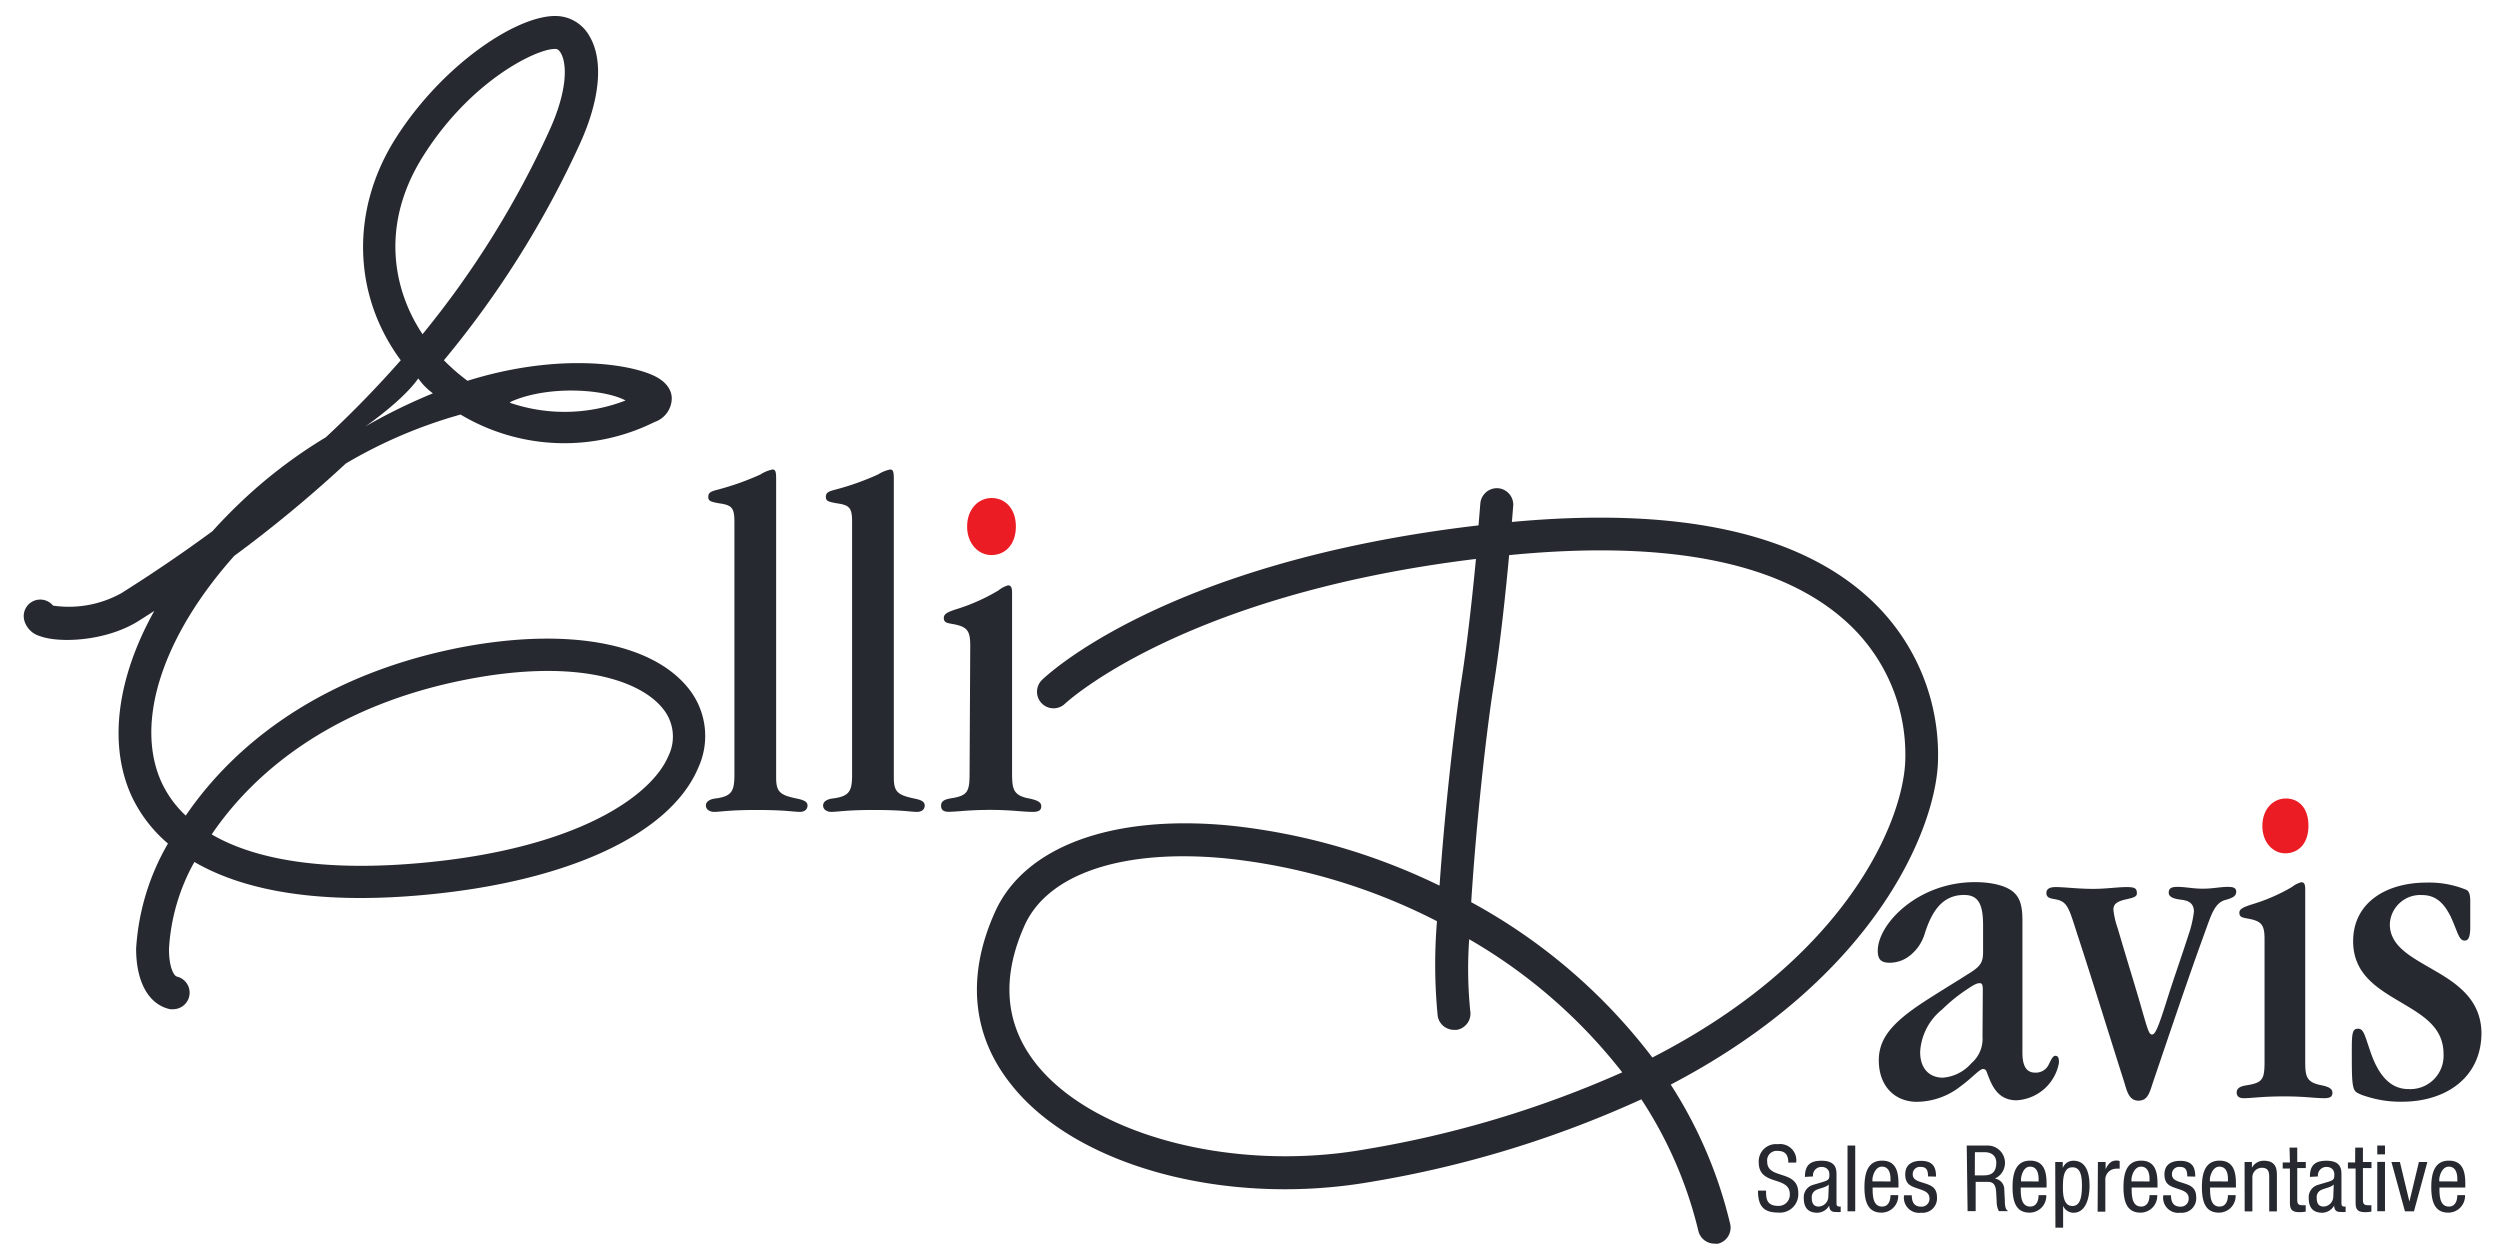
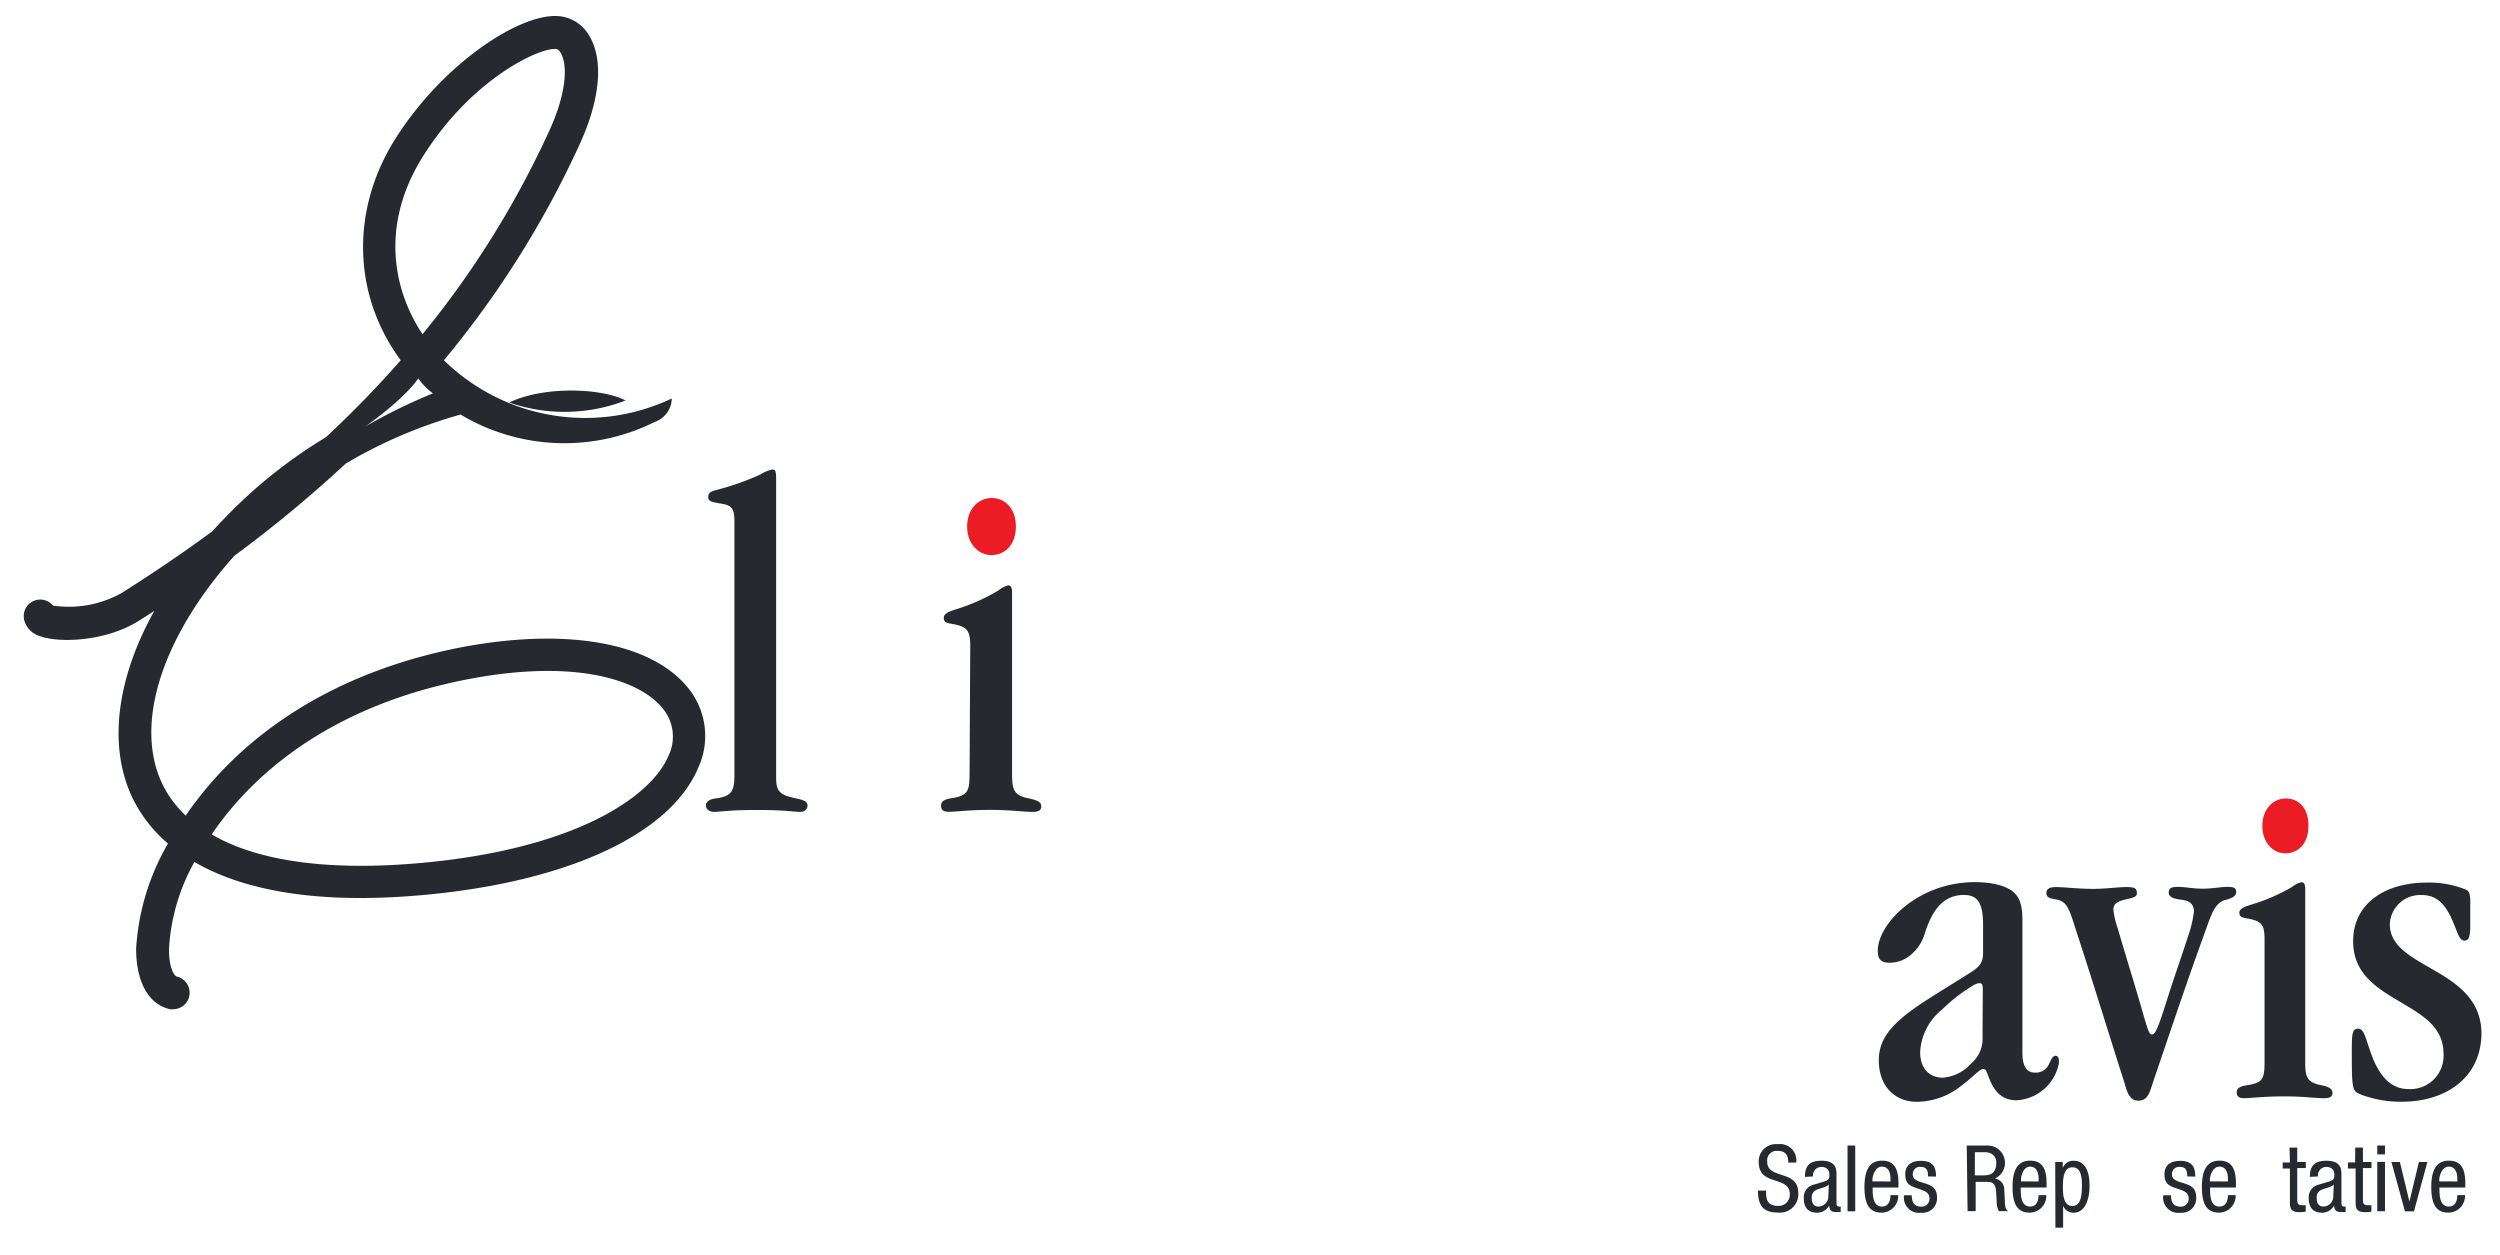
<svg xmlns="http://www.w3.org/2000/svg" viewBox="0 0 263 132">
  <defs>
    <style>.cls-1{fill:#272930;}.cls-2{fill:#ec1c24;}</style>
  </defs>
  <title>DAVIS-logo-colour</title>
  <g id="design">
    <path class="cls-1" d="M83.78,84c-1.7-.36-2.13-.68-2.13-2.19V50.39c0-.75-.07-1-.37-1a3.59,3.59,0,0,0-1.27.52,28.38,28.38,0,0,1-4.5,1.6c-.75.19-1,.32-1,.77s.3.51,1.15.67c1.37.19,1.6.5,1.6,2V81.45c0,1.72-.22,2.33-2,2.55-.48.06-1,.27-1,.74s.48.67.85.67c.73,0,1.56-.2,4.48-.2,3.08,0,3.87.2,4.56.2.43,0,.8-.21.8-.68S84.35,84.12,83.78,84Z" />
-     <path class="cls-1" d="M96.16,84c-1.7-.36-2.13-.68-2.13-2.19V50.39c0-.75-.07-1-.38-1a3.61,3.61,0,0,0-1.27.52,28.32,28.32,0,0,1-4.5,1.6c-.75.19-1,.32-1,.77s.3.51,1.16.67c1.37.19,1.6.5,1.6,2V81.45c0,1.72-.22,2.33-2.05,2.55-.48.06-1,.27-1,.74s.48.67.85.67c.73,0,1.56-.2,4.48-.2,3.08,0,3.87.2,4.56.2.43,0,.8-.21.8-.68S96.73,84.12,96.16,84Z" />
    <path class="cls-2" d="M104.26,58.39h.05c1.43,0,2.56-1.1,2.56-3s-1.14-3-2.55-3-2.58,1.18-2.58,3S102.95,58.39,104.26,58.39Z" />
    <path class="cls-1" d="M108.65,85.41c.65,0,.89-.18.89-.6s-.39-.62-1.27-.81c-1.76-.32-1.8-1.08-1.8-2.82V64.79c0-.81,0-1.62,0-2.41,0-.56-.1-.8-.43-.8a2.88,2.88,0,0,0-1,.53A20.21,20.21,0,0,1,100.89,64c-1.14.35-1.6.55-1.6,1s.25.53.84.63c1.61.28,1.94.67,1.94,2.29L102,81.31c0,2-.19,2.4-2,2.68-.68.12-1,.31-1,.78s.33.63.77.63c1,0,2-.2,4.49-.2C106.48,85.21,107.57,85.41,108.65,85.41Z" />
-     <path class="cls-1" d="M196.88,63.16c-7.54-7.11-20.27-9.88-37.83-8.25.09-1,.13-1.66.14-1.69a1.74,1.74,0,0,0-1.6-1.86,1.76,1.76,0,0,0-1.86,1.6s-.07.91-.19,2.31c-32.89,3.84-45.52,15.82-46,16.34a1.74,1.74,0,0,0,2.42,2.49c.12-.12,12.25-11.51,43.31-15.3-.35,3.67-.86,8.45-1.48,12.47-.82,5.22-1.81,14.14-2.35,21.9a65.9,65.9,0,0,0-22.14-6.33c-12.32-1.17-21.53,2.22-24.62,9.09-3,6.64-2.45,12.88,1.57,18C113,122.69,129,127,144.29,124.32a113,113,0,0,0,28.38-8.67,43.74,43.74,0,0,1,6,13.85,1.74,1.74,0,0,0,1.69,1.33,1.77,1.77,0,0,0,.4,0A1.74,1.74,0,0,0,182,128.7a47,47,0,0,0-6.24-14.6c21.69-11.34,27.83-27,28.11-33.85A22.31,22.31,0,0,0,196.88,63.16Zm-53.2,57.74c-13.86,2.47-28.79-1.43-34.75-9.07-3.22-4.13-3.6-9-1.14-14.48,2.1-4.67,8.21-7.27,16.7-7.27,1.41,0,2.89.07,4.43.22a62.81,62.81,0,0,1,22.25,6.61,55.5,55.5,0,0,0,.08,10,1.74,1.74,0,0,0,1.71,1.43l.31,0a1.74,1.74,0,0,0,1.4-2,43.88,43.88,0,0,1-.11-7.53,55.76,55.76,0,0,1,16.1,14A111.27,111.27,0,0,1,143.68,120.9Zm56.75-40.8c-.25,6.24-6.05,20.62-26.6,31.15a59.76,59.76,0,0,0-19.06-16.34c.49-7.73,1.49-17.29,2.41-23.12.68-4.35,1.23-9.59,1.58-13.39,16.85-1.65,28.88.79,35.76,7.27A18.82,18.82,0,0,1,200.43,80.11Z" />
    <path class="cls-1" d="M216.23,111.07c-.3,0-.46.45-.69.89a1.49,1.49,0,0,1-1.45.88c-1,0-1.33-.85-1.33-2.08V96.85c0-1.49-.23-2.42-1-3.05s-2.22-1-4-1c-6,0-10.22,4.4-10.22,7.22,0,.91.35,1.26,1.26,1.26a3.4,3.4,0,0,0,2-.66,4.62,4.62,0,0,0,1.66-2.33c.74-2.38,1.85-4.14,4.16-4.14,1.52,0,2,1,2,3.19v2.83c0,1.14-.33,1.55-1.66,2.35-.88.57-2,1.24-3.59,2.25-3.93,2.45-5.72,4.19-5.72,6.77,0,2.81,1.77,4.37,4,4.37a7.52,7.52,0,0,0,4.6-1.63c1.21-.88,2-1.82,2.36-1.82s.37.29.53.68c.4,1,1,2.61,3,2.61a4.8,4.8,0,0,0,4.46-3.93C216.62,111.29,216.5,111.07,216.23,111.07Zm-7.67-2a3.36,3.36,0,0,1-1.17,2.78,4.41,4.41,0,0,1-3,1.52c-1.38,0-2.39-.91-2.39-2.7v0a6.14,6.14,0,0,1,2.31-4.47,17.36,17.36,0,0,1,2.83-2.26c.61-.41.88-.51,1.13-.51s.32.17.32.73Z" />
    <path class="cls-1" d="M234.31,93.3c-.69,0-1.55.19-2.58.19s-1.82-.19-2.64-.19c-.65,0-.94.13-.94.62s.64.65,1.31.73,1.34.3,1.34,1.26a11.54,11.54,0,0,1-.58,2.47c-.69,2.16-1.47,4.34-2.2,6.64-1,3.2-1.3,3.81-1.63,3.81s-.45-.49-1.31-3.49c-.78-2.65-1.57-5.18-2.28-7.63a8.9,8.9,0,0,1-.47-2c0-.59.33-.87,1.34-1.1.71-.16,1.13-.26,1.13-.62v0c0-.52-.18-.67-1.09-.67s-2.17.19-3.52.19c-1.54,0-3.08-.19-3.91-.19-.58,0-1,.14-1,.63s.4.56.92.65c1.32.23,1.44.91,2.35,3.74,1.26,3.82,3.21,10.12,4.9,15.45.29.91.48,2,1.51,2s1.19-.92,1.58-2.07c1.75-5.14,3.47-10.29,5.31-15.36.77-2.09,1.09-3.4,2.32-3.7.69-.2,1.08-.38,1.08-.86S234.77,93.3,234.31,93.3Z" />
    <path class="cls-2" d="M240.4,89.77h0c1.37,0,2.45-1,2.45-2.9S241.81,84,240.47,84,238,85.12,238,86.89,239.15,89.77,240.4,89.77Z" />
    <path class="cls-1" d="M244.23,114.17c-1.68-.31-1.72-1-1.72-2.68V95.86c0-.77,0-1.54,0-2.29,0-.53-.1-.76-.41-.76a2.75,2.75,0,0,0-1,.51,19,19,0,0,1-4,1.76c-1.09.34-1.52.53-1.52.94s.24.5.8.6c1.53.26,1.85.64,1.85,2.18l0,12.82c0,1.94-.18,2.29-1.93,2.56-.65.11-1,.3-1,.75s.32.6.74.6c.91,0,1.91-.19,4.28-.19,2.13,0,3.17.19,4.2.19.62,0,.85-.17.85-.57S245.06,114.35,244.23,114.17Z" />
    <path class="cls-1" d="M256.17,102.13c-2.43-1.42-4.76-2.54-4.76-4.9a3.2,3.2,0,0,1,3.39-3.07c1.56,0,2.37,1,3,2.24.76,1.64.86,2.55,1.48,2.55.44,0,.55-.45.59-1.19,0-.37,0-.8,0-1.28,0-.71,0-1.28,0-1.72,0-.65-.13-1-.39-1.14a10.23,10.23,0,0,0-4.23-.77c-4.17,0-7.7,2.07-7.7,6.17v0c0,3.5,2.63,5,5,6.41s4.51,2.63,4.51,5.46a3.5,3.5,0,0,1-3.7,3.68c-2,0-3.13-1.63-3.84-3.51-.75-2.06-.81-2.84-1.45-2.84s-.66.55-.66,2.5c0,1.24,0,2.16.05,2.85.07.95.23,1.21.5,1.38a4.54,4.54,0,0,0,.94.38,11.7,11.7,0,0,0,3.8.57c4.58,0,8.35-2.52,8.35-7.25C261,105.2,258.56,103.52,256.17,102.13Z" />
-     <path class="cls-1" d="M72.38,72.36C68.48,67.55,59.55,66,48.5,68.1,33.64,71,24.56,78.44,19.54,85.8A11.29,11.29,0,0,1,17,82.31c-2.88-6.3.11-15.38,7.64-23.83a135,135,0,0,0,11.74-9.72,50.5,50.5,0,0,1,12.07-5.15,21.29,21.29,0,0,0,20.4.79,2.67,2.67,0,0,0,1.82-2.48c0-.76-.43-1.82-2.23-2.55-3.1-1.26-10.38-2.09-19.26.69A21.25,21.25,0,0,1,46.7,37.9,101.84,101.84,0,0,0,61,15.14c2.15-4.71,2.51-8.85,1-11.36a4.1,4.1,0,0,0-3.32-2.09c-4.06-.25-12.08,5-17.07,12.88-4.77,7.54-4.5,16.5.55,23.33A112.72,112.72,0,0,1,34.28,46a51.68,51.68,0,0,0-9.21,7.07q-1.43,1.38-2.72,2.81-4.55,3.35-9.58,6.52a11.39,11.39,0,0,1-7.19,1.31,1.74,1.74,0,0,0-3,1.64,2.37,2.37,0,0,0,1.56,1.55c2.06.79,7,.58,10.43-1.57l1.66-1.06c-3.9,7-4.88,14-2.39,19.47a14.77,14.77,0,0,0,3.83,5,25,25,0,0,0-3.35,11.06c0,3.5,1.31,5.88,3.58,6.37a1.7,1.7,0,0,0,.36,0,1.74,1.74,0,0,0,.36-3.43c-.35-.08-.86-1.06-.84-2.95a21.12,21.12,0,0,1,2.67-9.11c4.65,2.7,12.13,4.57,24.13,3.47,15.13-1.38,25.92-6.38,28.87-13.37A8,8,0,0,0,72.38,72.36ZM53.81,42.23c3.89-1.7,9.73-1.31,12-.1a17.77,17.77,0,0,1-12.2.23Zm-9.3-25.8c5-7.95,11.9-11.28,13.84-11.28h.09c.09,0,.31,0,.55.42.66,1.1.75,3.89-1.18,8.13A98.25,98.25,0,0,1,44.45,35.16C41.32,30.46,40,23.59,44.51,16.43ZM44,39.81a6.87,6.87,0,0,0,1.54,1.57,59.56,59.56,0,0,0-7.1,3.48S42.4,42.13,44,39.81ZM70.32,79.52c-1.8,4.27-9.69,9.78-26,11.26-9.66.88-17.19-.16-22.05-3,4.54-6.7,12.94-13.61,26.88-16.31,11.51-2.23,18.15.11,20.52,3A4.63,4.63,0,0,1,70.32,79.52Z" />
+     <path class="cls-1" d="M72.38,72.36C68.48,67.55,59.55,66,48.5,68.1,33.64,71,24.56,78.44,19.54,85.8A11.29,11.29,0,0,1,17,82.31c-2.88-6.3.11-15.38,7.64-23.83a135,135,0,0,0,11.74-9.72,50.5,50.5,0,0,1,12.07-5.15,21.29,21.29,0,0,0,20.4.79,2.67,2.67,0,0,0,1.82-2.48A21.25,21.25,0,0,1,46.7,37.9,101.84,101.84,0,0,0,61,15.14c2.15-4.71,2.51-8.85,1-11.36a4.1,4.1,0,0,0-3.32-2.09c-4.06-.25-12.08,5-17.07,12.88-4.77,7.54-4.5,16.5.55,23.33A112.72,112.72,0,0,1,34.28,46a51.68,51.68,0,0,0-9.21,7.07q-1.43,1.38-2.72,2.81-4.55,3.35-9.58,6.52a11.39,11.39,0,0,1-7.19,1.31,1.74,1.74,0,0,0-3,1.64,2.37,2.37,0,0,0,1.56,1.55c2.06.79,7,.58,10.43-1.57l1.66-1.06c-3.9,7-4.88,14-2.39,19.47a14.77,14.77,0,0,0,3.83,5,25,25,0,0,0-3.35,11.06c0,3.5,1.31,5.88,3.58,6.37a1.7,1.7,0,0,0,.36,0,1.74,1.74,0,0,0,.36-3.43c-.35-.08-.86-1.06-.84-2.95a21.12,21.12,0,0,1,2.67-9.11c4.65,2.7,12.13,4.57,24.13,3.47,15.13-1.38,25.92-6.38,28.87-13.37A8,8,0,0,0,72.38,72.36ZM53.81,42.23c3.89-1.7,9.73-1.31,12-.1a17.77,17.77,0,0,1-12.2.23Zm-9.3-25.8c5-7.95,11.9-11.28,13.84-11.28h.09c.09,0,.31,0,.55.42.66,1.1.75,3.89-1.18,8.13A98.25,98.25,0,0,1,44.45,35.16C41.32,30.46,40,23.59,44.51,16.43ZM44,39.81a6.87,6.87,0,0,0,1.54,1.57,59.56,59.56,0,0,0-7.1,3.48S42.4,42.13,44,39.81ZM70.32,79.52c-1.8,4.27-9.69,9.78-26,11.26-9.66.88-17.19-.16-22.05-3,4.54-6.7,12.94-13.61,26.88-16.31,11.51-2.23,18.15.11,20.52,3A4.63,4.63,0,0,1,70.32,79.52Z" />
    <path class="cls-1" d="M188.13,122.31c0-.73-.26-1.23-1.08-1.23a1,1,0,0,0-1.14,1.12c0,1.95,3.27.78,3.27,3.31a1.94,1.94,0,0,1-2.15,2.05c-1.62,0-2.09-.83-2.09-2.31h.85c0,.77,0,1.61,1.3,1.61a1.17,1.17,0,0,0,1.2-1.22c0-2-3.27-.82-3.27-3.36a1.81,1.81,0,0,1,2-1.91,1.71,1.71,0,0,1,1.94,1.93Z" />
    <path class="cls-1" d="M189.88,123.81c0-1.18.5-1.7,1.74-1.7,1.58,0,1.58.95,1.58,1.49v2.9c0,.21,0,.42.25.42a.3.3,0,0,0,.19,0v.58a3,3,0,0,1-.47,0c-.31,0-.7,0-.74-.67h0a1.47,1.47,0,0,1-1.25.75c-1,0-1.42-.58-1.42-1.51a1.35,1.35,0,0,1,1-1.43l1.1-.33c.59-.18.59-.35.59-.78s-.29-.77-.83-.77a.89.89,0,0,0-.89,1v0Zm2.51.8c-.3.32-1,.39-1.39.61a.83.83,0,0,0-.4.82c0,.52.18.89.74.89a1.06,1.06,0,0,0,1-1Z" />
    <path class="cls-1" d="M194.36,120.51h.81v6.92h-.81Z" />
    <path class="cls-1" d="M197,124.93c0,.79,0,2,1,2,.77,0,.88-.81.88-1.2h.81a1.76,1.76,0,0,1-1.75,1.84c-1.27,0-1.8-.88-1.8-2.67,0-1.3.25-2.8,1.85-2.8s1.73,1.39,1.73,2.5v.33Zm1.88-.64V124c0-.58-.18-1.27-.9-1.27s-1,1-1,1.36v.19Z" />
    <path class="cls-1" d="M202.83,123.76c0-.66-.17-1-.77-1a.75.75,0,0,0-.84.79c0,.61.64.73,1.28.94s1.27.44,1.27,1.46a1.52,1.52,0,0,1-1.68,1.63,1.59,1.59,0,0,1-1.78-1.84h.81c0,.63.18,1.2,1,1.2a.82.82,0,0,0,.86-.86c0-.7-.64-.84-1.27-1.06s-1.28-.4-1.28-1.47.76-1.43,1.66-1.43c1.51,0,1.57,1,1.58,1.66Z" />
    <path class="cls-1" d="M206.9,120.51h2.24a1.82,1.82,0,0,1,.71,3.48v0a1.14,1.14,0,0,1,1,1.15l.06,1.18c0,.77.16,1,.37,1.09h-1a2.1,2.1,0,0,1-.23-1l-.06-1.08c-.07-1-.59-1-1-1h-1.15v3.08h-.85Zm.85,3.14h.84c.5,0,1.42,0,1.42-1.34,0-.68-.45-1.1-1.25-1.1h-1Z" />
    <path class="cls-1" d="M212.58,124.93c0,.79,0,2,1,2,.77,0,.88-.81.88-1.2h.81a1.76,1.76,0,0,1-1.75,1.84c-1.27,0-1.8-.88-1.8-2.67,0-1.3.25-2.8,1.85-2.8s1.73,1.39,1.73,2.5v.33Zm1.88-.64V124c0-.58-.18-1.27-.9-1.27s-.95,1-.95,1.36v.19Z" />
    <path class="cls-1" d="M216.21,122.24H217v.64h0a1.18,1.18,0,0,1,1.13-.77c1.23,0,1.69,1.1,1.69,2.64,0,1.18-.35,2.83-1.69,2.83a1.18,1.18,0,0,1-1.09-.73h0v2.3h-.81Zm1.81,4.63c.76,0,1-.8,1-2.13,0-1.14-.19-1.94-1-1.94s-1,.85-1,2C217,125.84,217.15,126.87,218,126.87Z" />
-     <path class="cls-1" d="M220.7,122.24h.81V123h0c.23-.49.54-.91,1.12-.91a.84.84,0,0,1,.36.06v.8a2.22,2.22,0,0,0-.44,0,1.15,1.15,0,0,0-1.07,1.23v3.29h-.81Z" />
-     <path class="cls-1" d="M224.25,124.93c0,.79,0,2,1,2,.77,0,.88-.81.88-1.2h.81a1.76,1.76,0,0,1-1.75,1.84c-1.27,0-1.8-.88-1.8-2.67,0-1.3.25-2.8,1.85-2.8s1.73,1.39,1.73,2.5v.33Zm1.88-.64V124c0-.58-.18-1.27-.9-1.27s-1,1-1,1.36v.19Z" />
    <path class="cls-1" d="M230.1,123.76c0-.66-.17-1-.77-1a.75.75,0,0,0-.84.79c0,.61.64.73,1.28.94s1.27.44,1.27,1.46a1.52,1.52,0,0,1-1.68,1.63,1.59,1.59,0,0,1-1.78-1.84h.81c0,.63.18,1.2,1,1.2a.82.82,0,0,0,.86-.86c0-.7-.64-.84-1.27-1.06s-1.28-.4-1.28-1.47.76-1.43,1.66-1.43c1.51,0,1.57,1,1.58,1.66Z" />
    <path class="cls-1" d="M232.5,124.93c0,.79,0,2,1,2,.77,0,.88-.81.88-1.2h.81a1.76,1.76,0,0,1-1.75,1.84c-1.27,0-1.8-.88-1.8-2.67,0-1.3.25-2.8,1.85-2.8s1.73,1.39,1.73,2.5v.33Zm1.88-.64V124c0-.58-.18-1.27-.9-1.27s-1,1-1,1.36v.19Z" />
-     <path class="cls-1" d="M236.13,122.24h.77v.61h0a1.39,1.39,0,0,1,1.26-.74c1.37,0,1.37,1,1.37,1.65v3.68h-.81v-3.59c0-.4,0-1-.77-1a1,1,0,0,0-1,1v3.59h-.81Z" />
    <path class="cls-1" d="M240.86,120.73h.81v1.51h.9v.64h-.9v3.33c0,.42.11.58.53.58a2.52,2.52,0,0,0,.36,0v.67a3.46,3.46,0,0,1-.66.06c-.84,0-1-.35-1-1v-3.59h-.76v-.64h.76Z" />
    <path class="cls-1" d="M243,123.81c0-1.18.5-1.7,1.74-1.7,1.58,0,1.58.95,1.58,1.49v2.9c0,.21,0,.42.25.42a.3.3,0,0,0,.19,0v.58a3,3,0,0,1-.47,0c-.31,0-.7,0-.74-.67h0a1.47,1.47,0,0,1-1.25.75c-1,0-1.42-.58-1.42-1.51a1.35,1.35,0,0,1,1-1.43l1.1-.33c.59-.18.59-.35.59-.78s-.29-.77-.83-.77a.89.89,0,0,0-.89,1v0Zm2.51.8c-.3.32-1,.39-1.39.61a.83.83,0,0,0-.4.82c0,.52.18.89.74.89a1.06,1.06,0,0,0,1-1Z" />
    <path class="cls-1" d="M247.77,120.73h.81v1.51h.9v.64h-.9v3.33c0,.42.11.58.53.58a2.52,2.52,0,0,0,.36,0v.67a3.46,3.46,0,0,1-.66.06c-.84,0-1-.35-1-1v-3.59H247v-.64h.76Z" />
    <path class="cls-1" d="M250.09,120.51h.81v.93h-.81Zm0,1.72h.81v5.19h-.81Z" />
    <path class="cls-1" d="M251.58,122.24h.89l1,4.17h0l1-4.17h.89l-1.41,5.19H253Z" />
    <path class="cls-1" d="M256.63,124.93c0,.79,0,2,1,2,.77,0,.88-.81.88-1.2h.81a1.76,1.76,0,0,1-1.75,1.84c-1.27,0-1.8-.88-1.8-2.67,0-1.3.25-2.8,1.85-2.8s1.73,1.39,1.73,2.5v.33Zm1.88-.64V124c0-.58-.18-1.27-.9-1.27s-1,1-1,1.36v.19Z" />
  </g>
</svg>